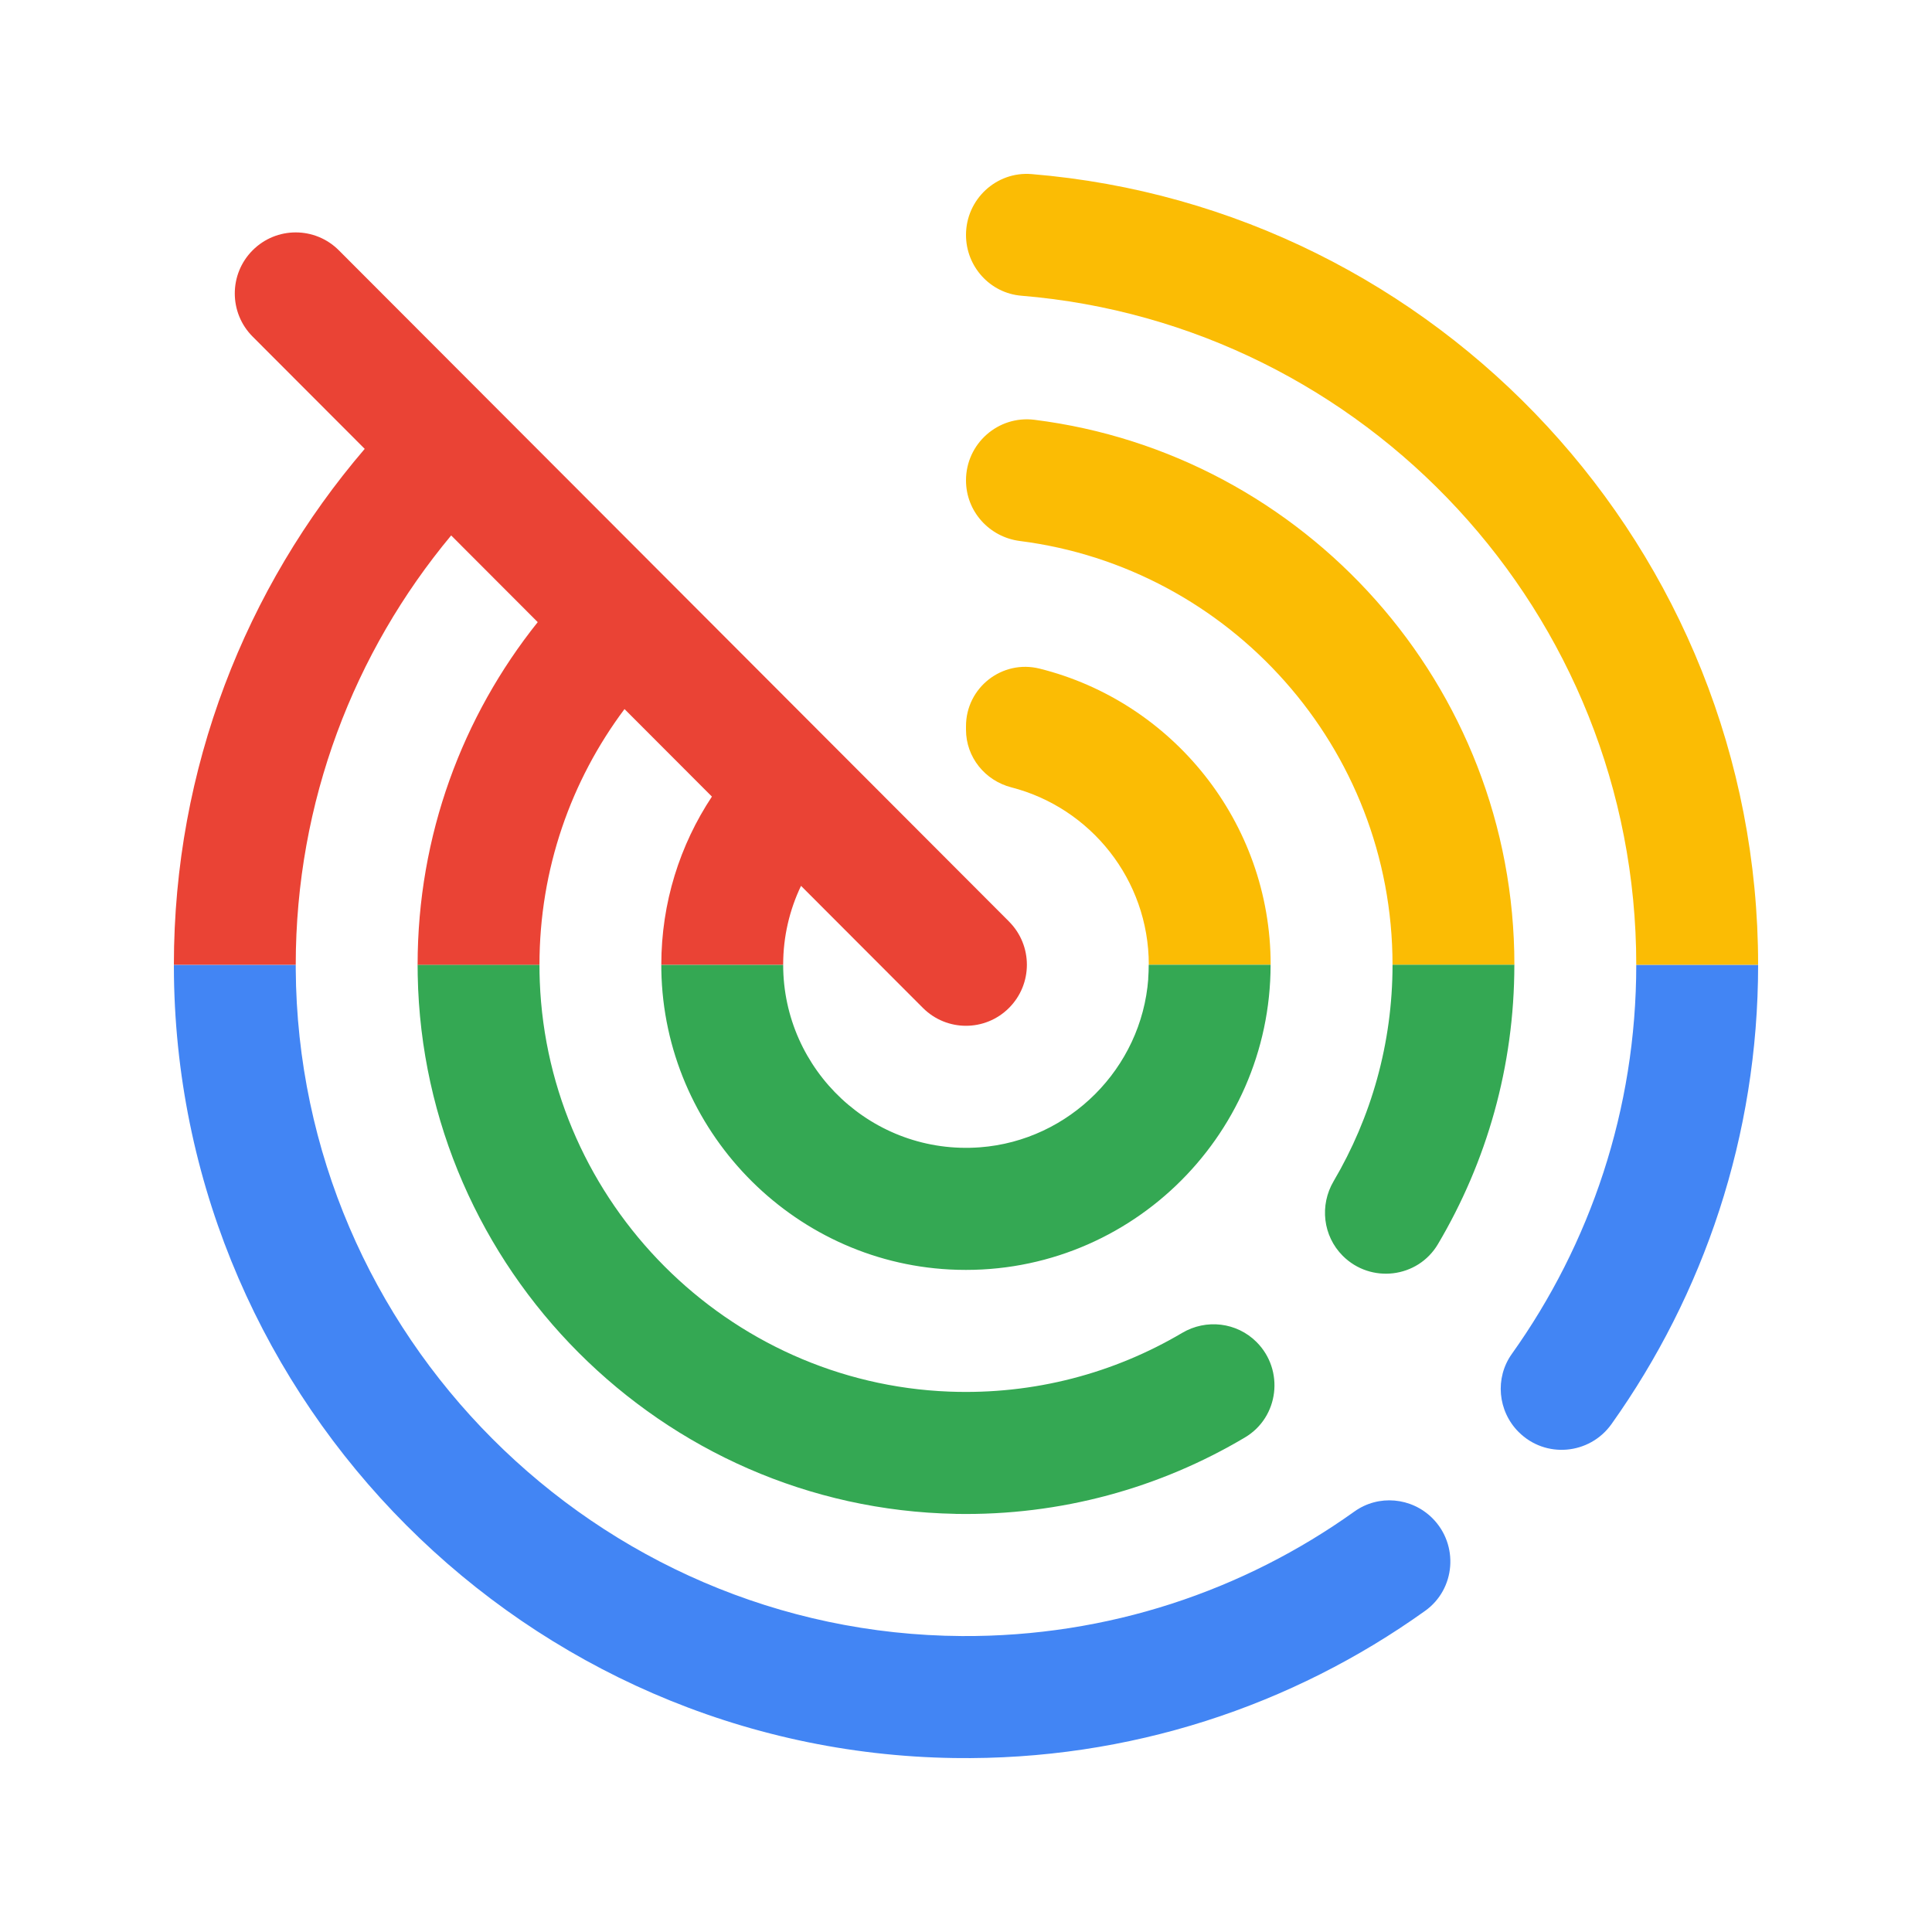
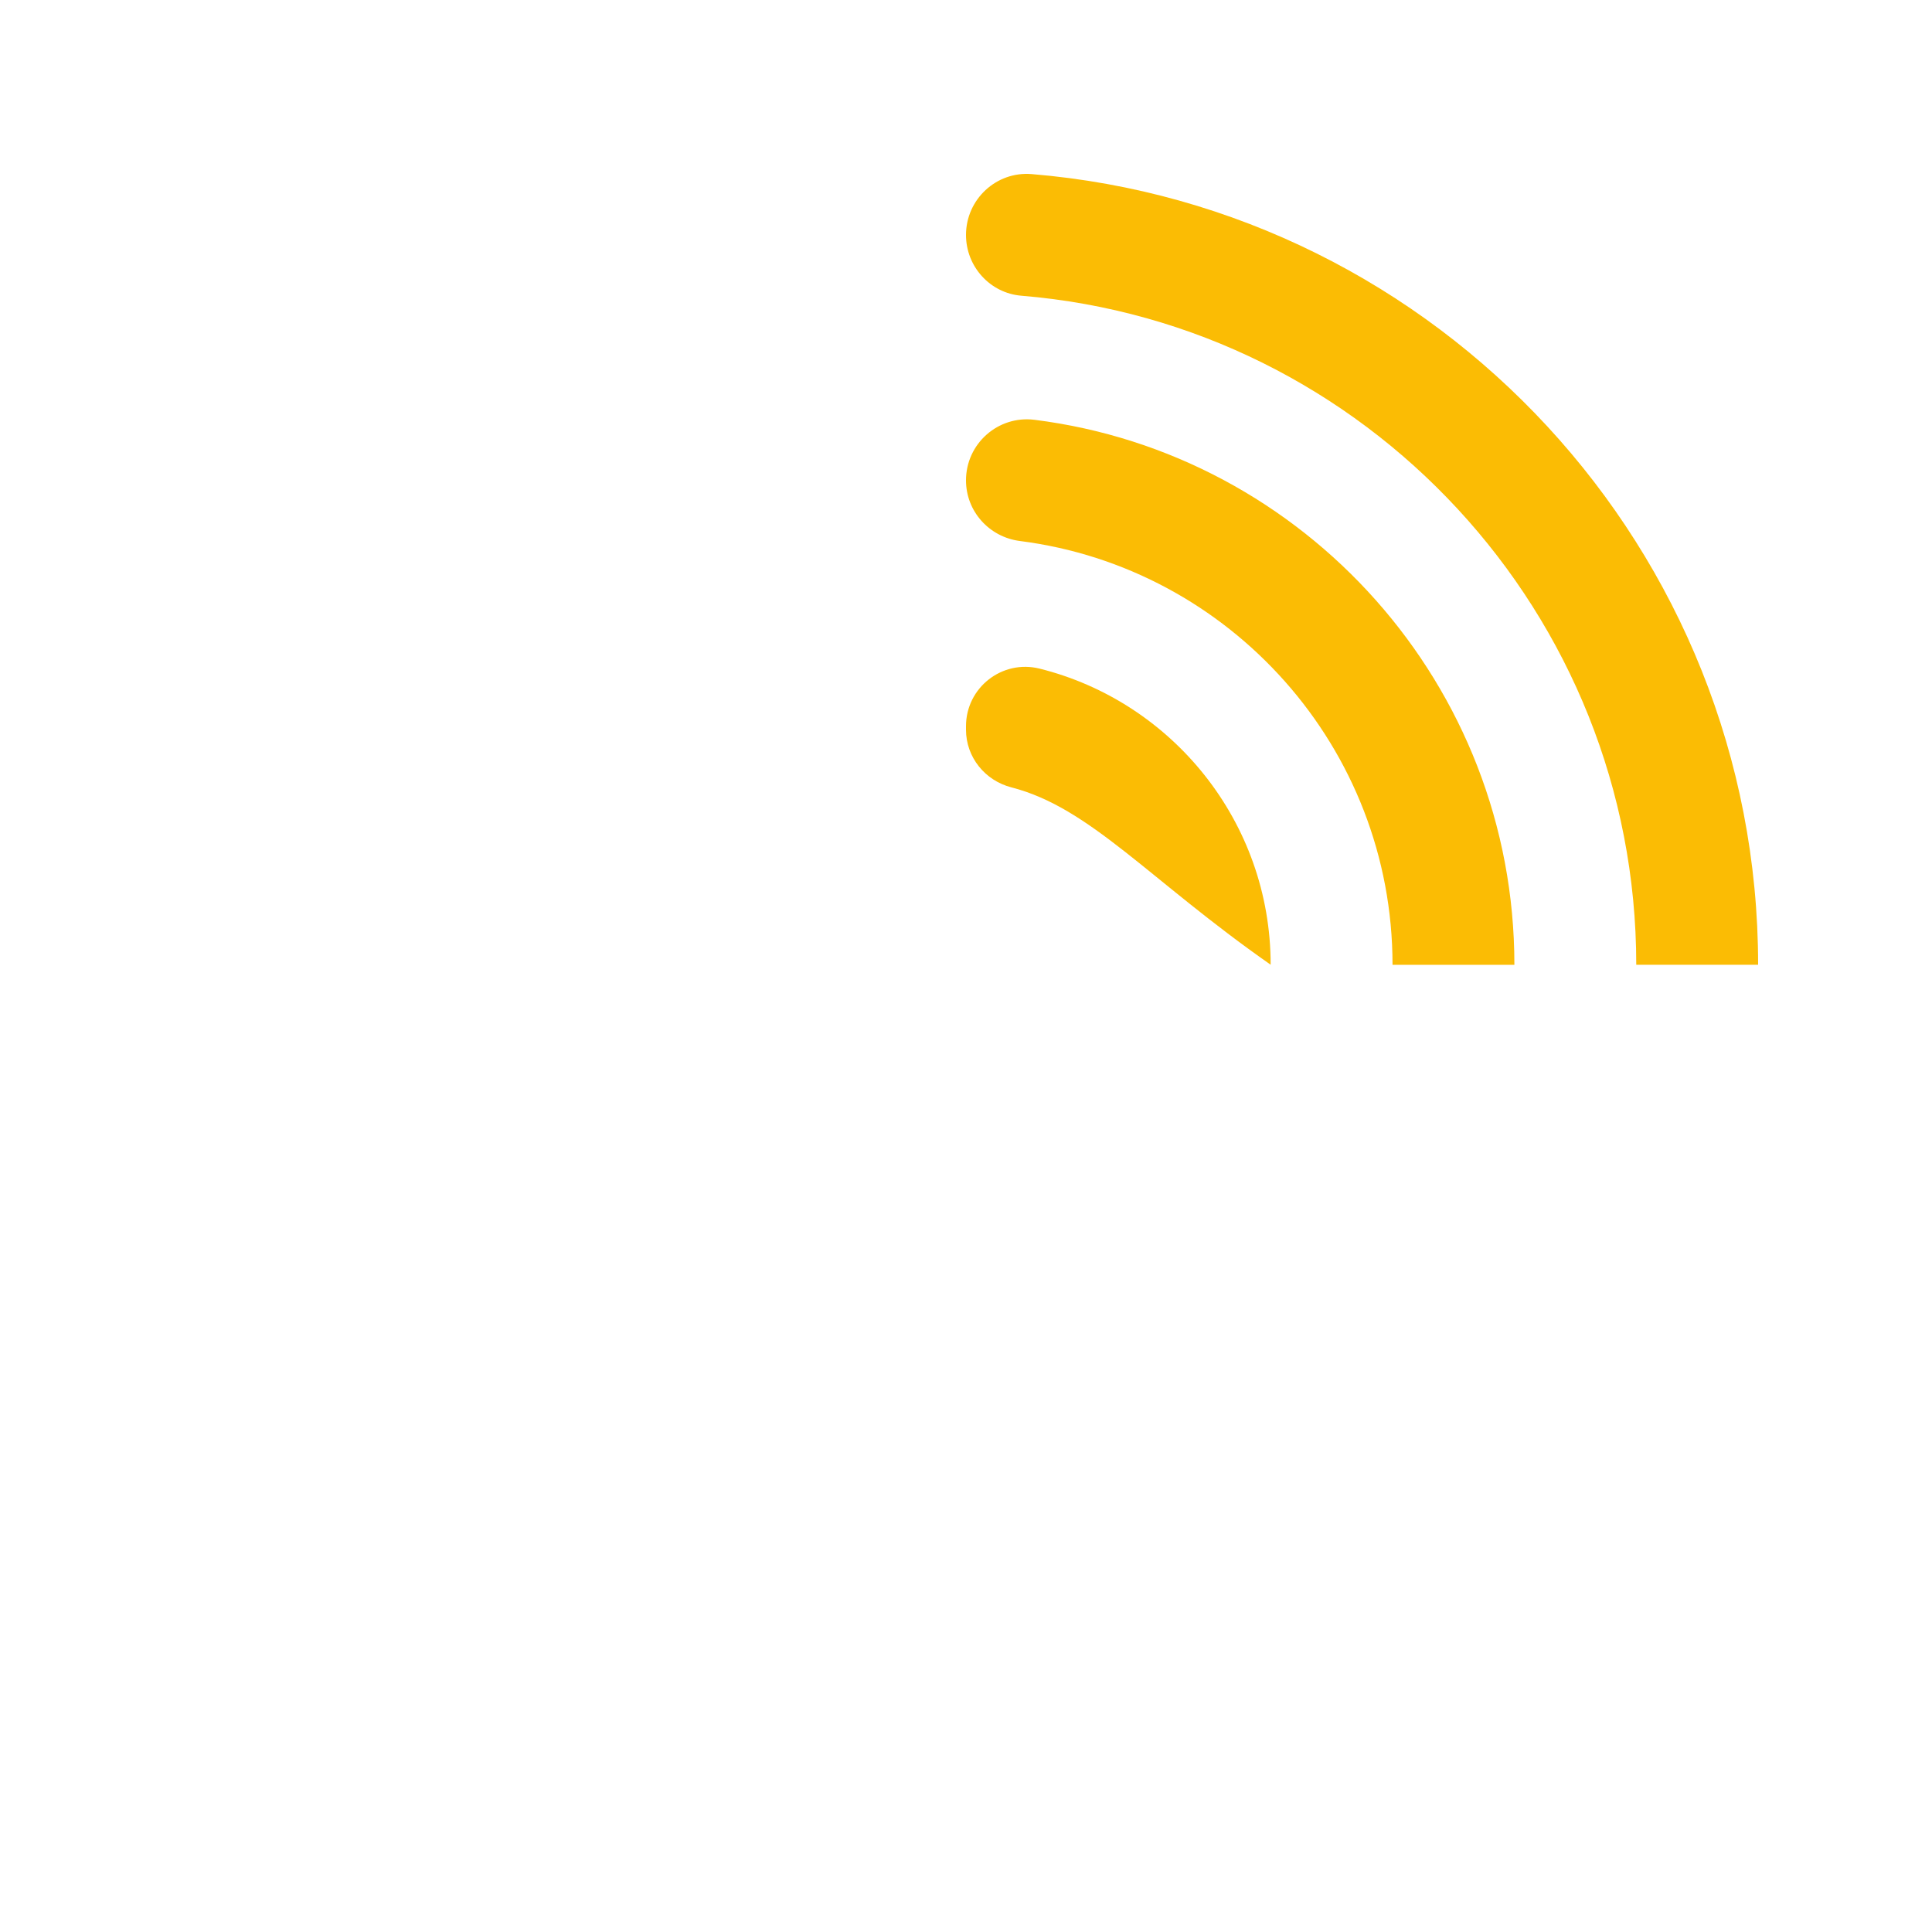
<svg xmlns="http://www.w3.org/2000/svg" width="200" height="200" viewBox="0 0 200 200" fill="none">
-   <path fill-rule="evenodd" clip-rule="evenodd" d="M99.562 169.364C114.705 169.455 128.747 164.665 140.208 156.472C142.699 154.688 146.121 155 148.289 157.171C151.033 159.923 150.686 164.499 147.524 166.758C133.797 176.574 116.94 182.259 98.766 181.991C54.596 181.339 18.658 145.346 18.008 101.108C18 100.697 18 100.286 18 99.876H30.615V100.31C30.848 138.199 61.732 169.131 99.562 169.364ZM166.822 147.419C164.551 150.605 159.974 151.008 157.211 148.24V148.244C155.046 146.076 154.727 142.653 156.505 140.157C164.61 128.786 169.385 114.88 169.385 99.876H182C182 117.58 176.374 133.994 166.822 147.419Z" fill="#4285F4" />
-   <path fill-rule="evenodd" clip-rule="evenodd" d="M106.789 18.021C103.13 17.721 100 20.643 100 24.323C100 27.588 102.484 30.344 105.732 30.613C141.319 33.542 169.385 63.483 169.385 99.872H182C182 56.874 148.841 21.492 106.789 18.021ZM156.769 99.872C156.769 70.922 135.055 46.959 107.084 43.457C103.323 42.987 100 45.929 100 49.727C100 52.941 102.409 55.602 105.586 56.005C127.304 58.765 144.154 77.386 144.154 99.876H156.769V99.872ZM107.62 69.216C121.342 72.639 131.537 85.083 131.538 99.868H118.923C118.923 91.047 112.872 83.612 104.711 81.512C101.959 80.805 100 78.381 100 75.538V75.174C100 71.179 103.749 68.249 107.62 69.216Z" fill="#FBBC04" />
-   <path fill-rule="evenodd" clip-rule="evenodd" d="M98.904 156.717C109.852 156.926 120.117 154.008 128.877 148.804C132.402 146.712 132.977 141.832 130.08 138.929C128.034 136.88 124.868 136.509 122.376 137.982C115.347 142.136 107.076 144.398 98.265 144.059C75.341 143.174 56.761 124.565 55.878 101.605C55.854 101.025 55.846 100.444 55.846 99.868H43.231C43.231 100.235 43.231 100.598 43.242 100.965C43.818 131.38 68.536 156.137 98.904 156.713V156.717ZM156.765 99.872H144.154C144.154 108.041 141.93 115.697 138.059 122.271C136.585 124.77 136.947 127.945 138.997 129.998C141.895 132.9 146.768 132.32 148.857 128.79C153.879 120.313 156.765 110.422 156.765 99.872ZM101.451 118.769C110.703 118.07 118.174 110.592 118.868 101.325L118.86 101.329C118.895 100.839 118.915 100.353 118.915 99.872H131.531C131.531 117.853 116.455 132.371 98.301 131.416C81.873 130.551 68.761 116.929 68.462 100.456C68.458 100.259 68.458 100.065 68.458 99.872H81.073C81.073 110.801 90.365 119.602 101.451 118.769Z" fill="#34A853" />
-   <path d="M104.459 95.402L35.074 25.91C32.61 23.442 28.617 23.442 26.153 25.91C23.689 28.378 23.689 32.378 26.153 34.845L37.755 46.466C25.447 60.834 18 79.498 18 99.872H30.615C30.615 82.984 36.667 67.483 46.704 55.428L55.665 64.403C47.887 74.132 43.231 86.467 43.231 99.872H55.846C55.846 89.953 59.122 80.785 64.649 73.402L73.697 82.463C70.389 87.458 68.458 93.44 68.458 99.868H81.073C81.073 96.946 81.739 94.174 82.922 91.703L95.537 104.337C96.767 105.569 98.384 106.189 99.996 106.189C101.608 106.189 103.225 105.573 104.455 104.337C106.919 101.87 106.919 97.87 104.455 95.402H104.459Z" fill="#EA4335" />
+   <path fill-rule="evenodd" clip-rule="evenodd" d="M106.789 18.021C103.13 17.721 100 20.643 100 24.323C100 27.588 102.484 30.344 105.732 30.613C141.319 33.542 169.385 63.483 169.385 99.872H182C182 56.874 148.841 21.492 106.789 18.021ZM156.769 99.872C156.769 70.922 135.055 46.959 107.084 43.457C103.323 42.987 100 45.929 100 49.727C100 52.941 102.409 55.602 105.586 56.005C127.304 58.765 144.154 77.386 144.154 99.876H156.769V99.872ZM107.62 69.216C121.342 72.639 131.537 85.083 131.538 99.868C118.923 91.047 112.872 83.612 104.711 81.512C101.959 80.805 100 78.381 100 75.538V75.174C100 71.179 103.749 68.249 107.62 69.216Z" fill="#FBBC04" />
</svg>